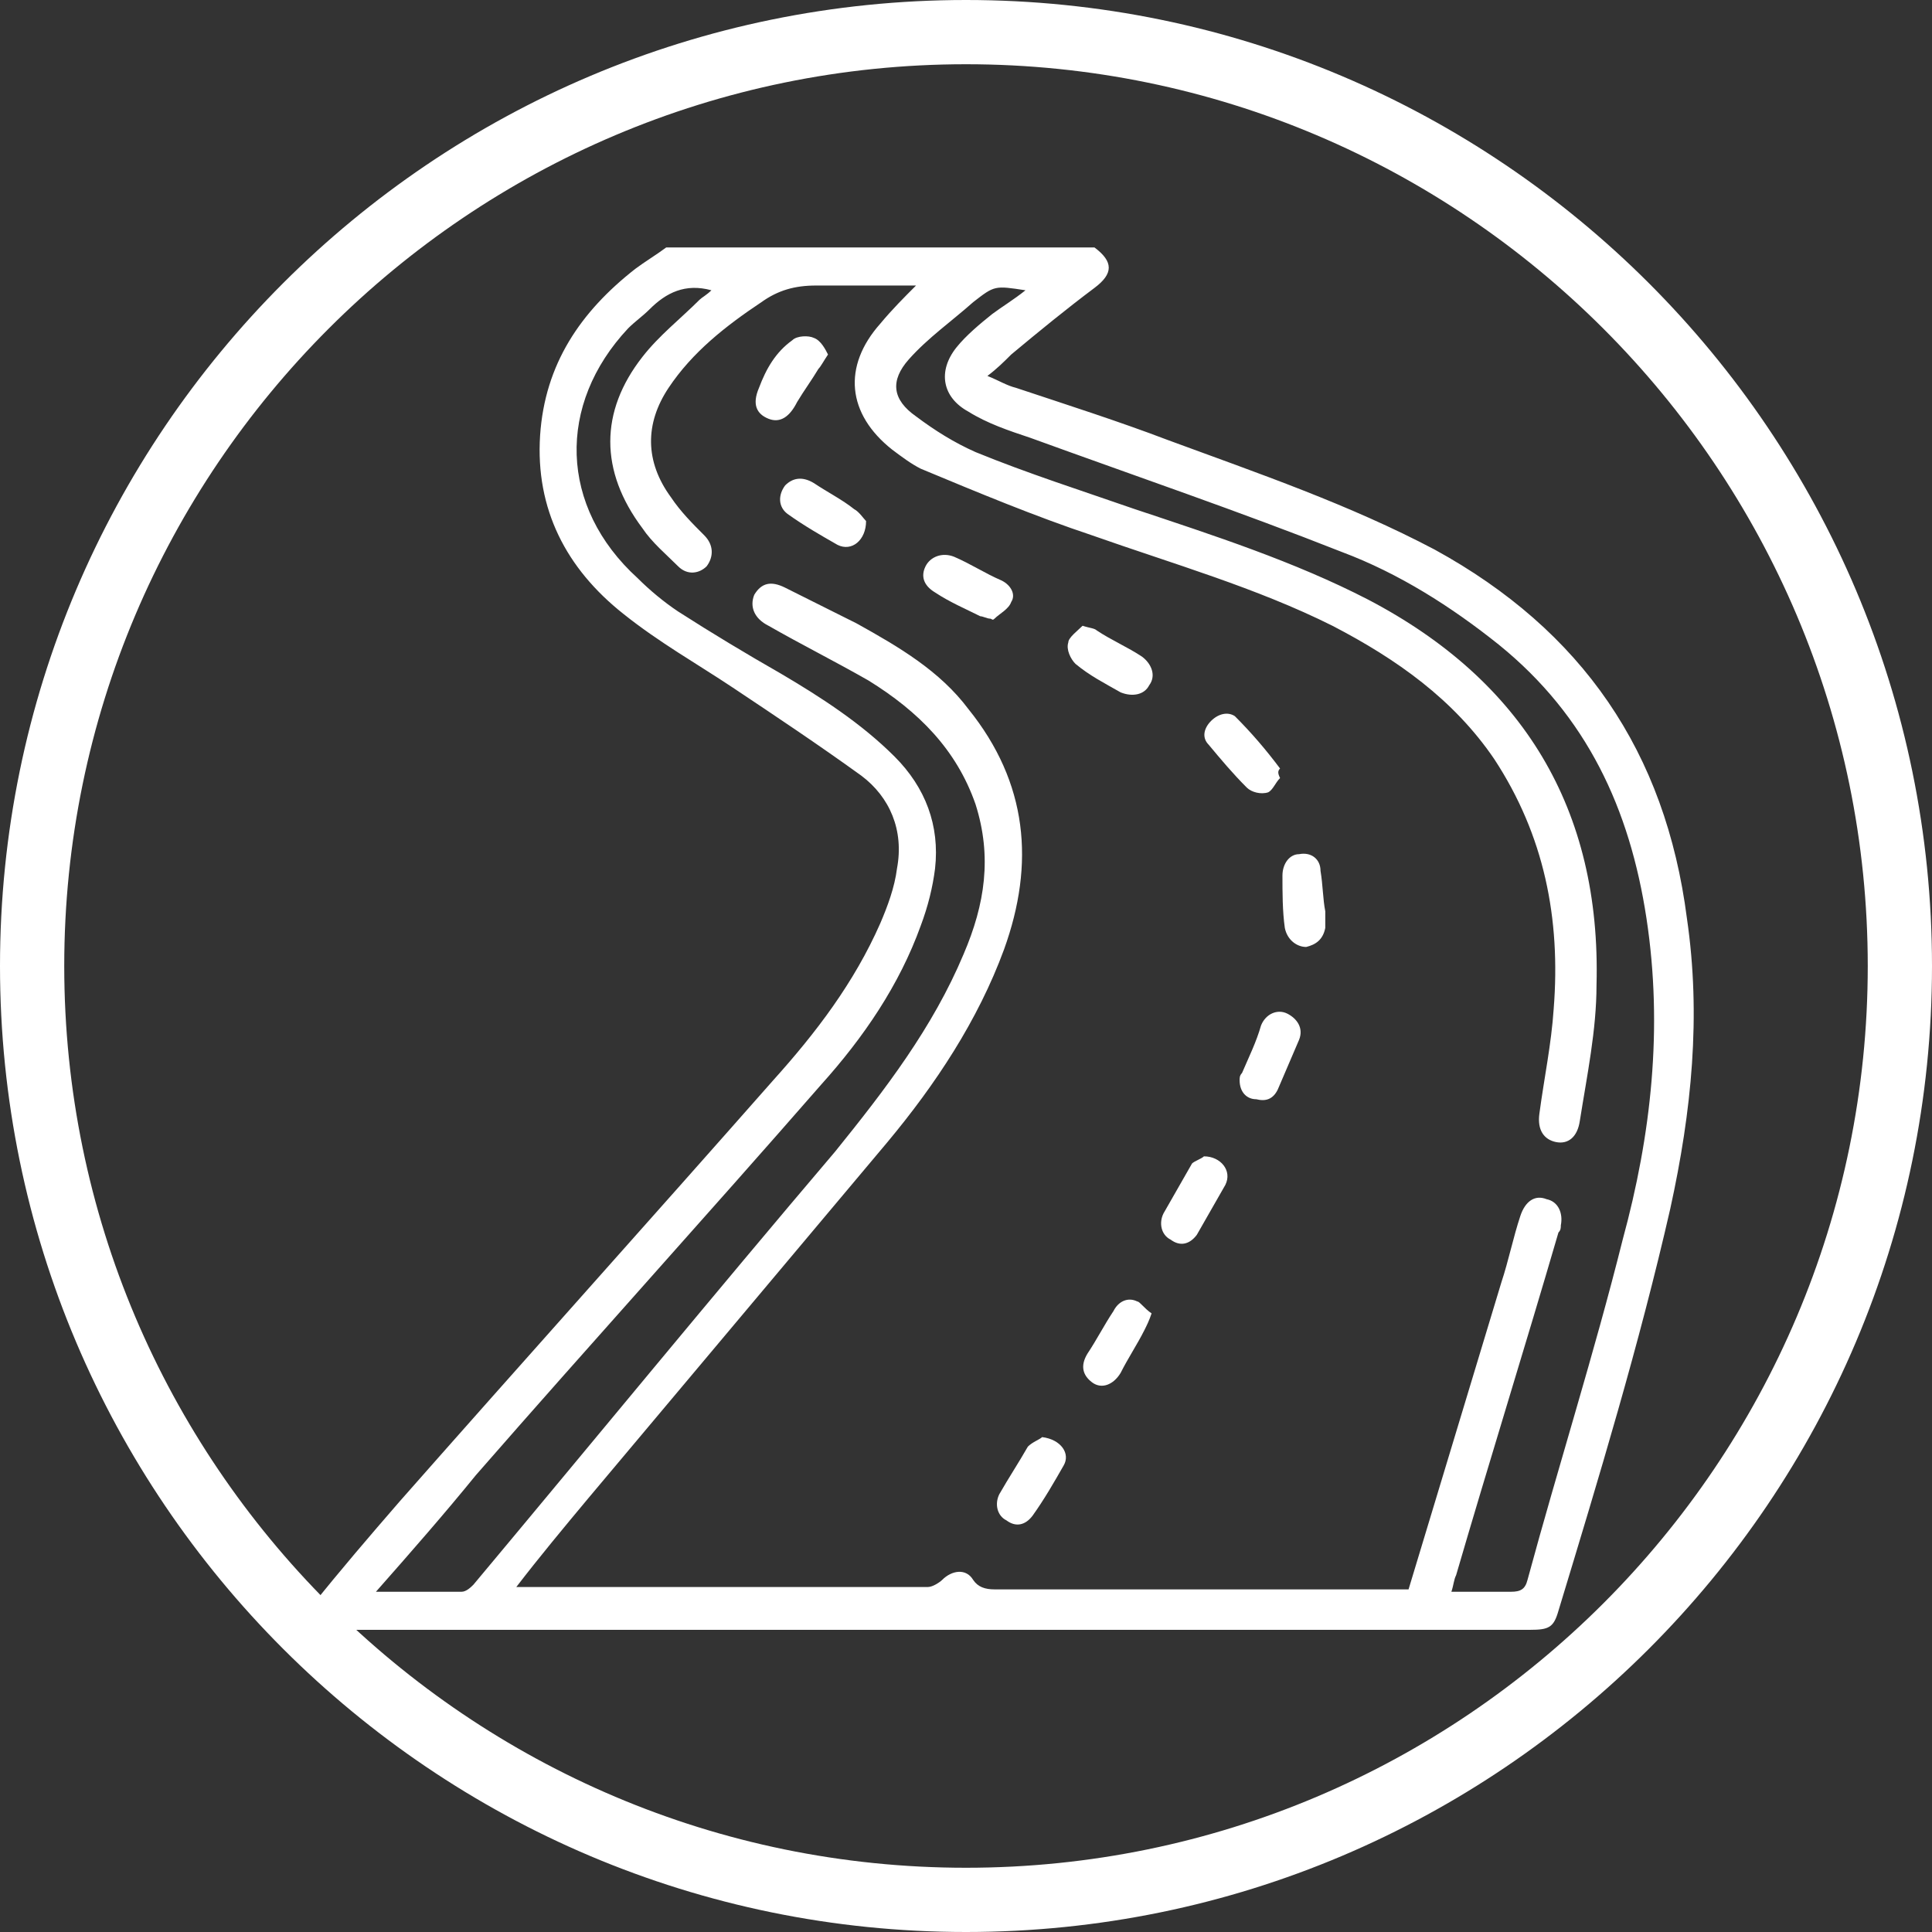
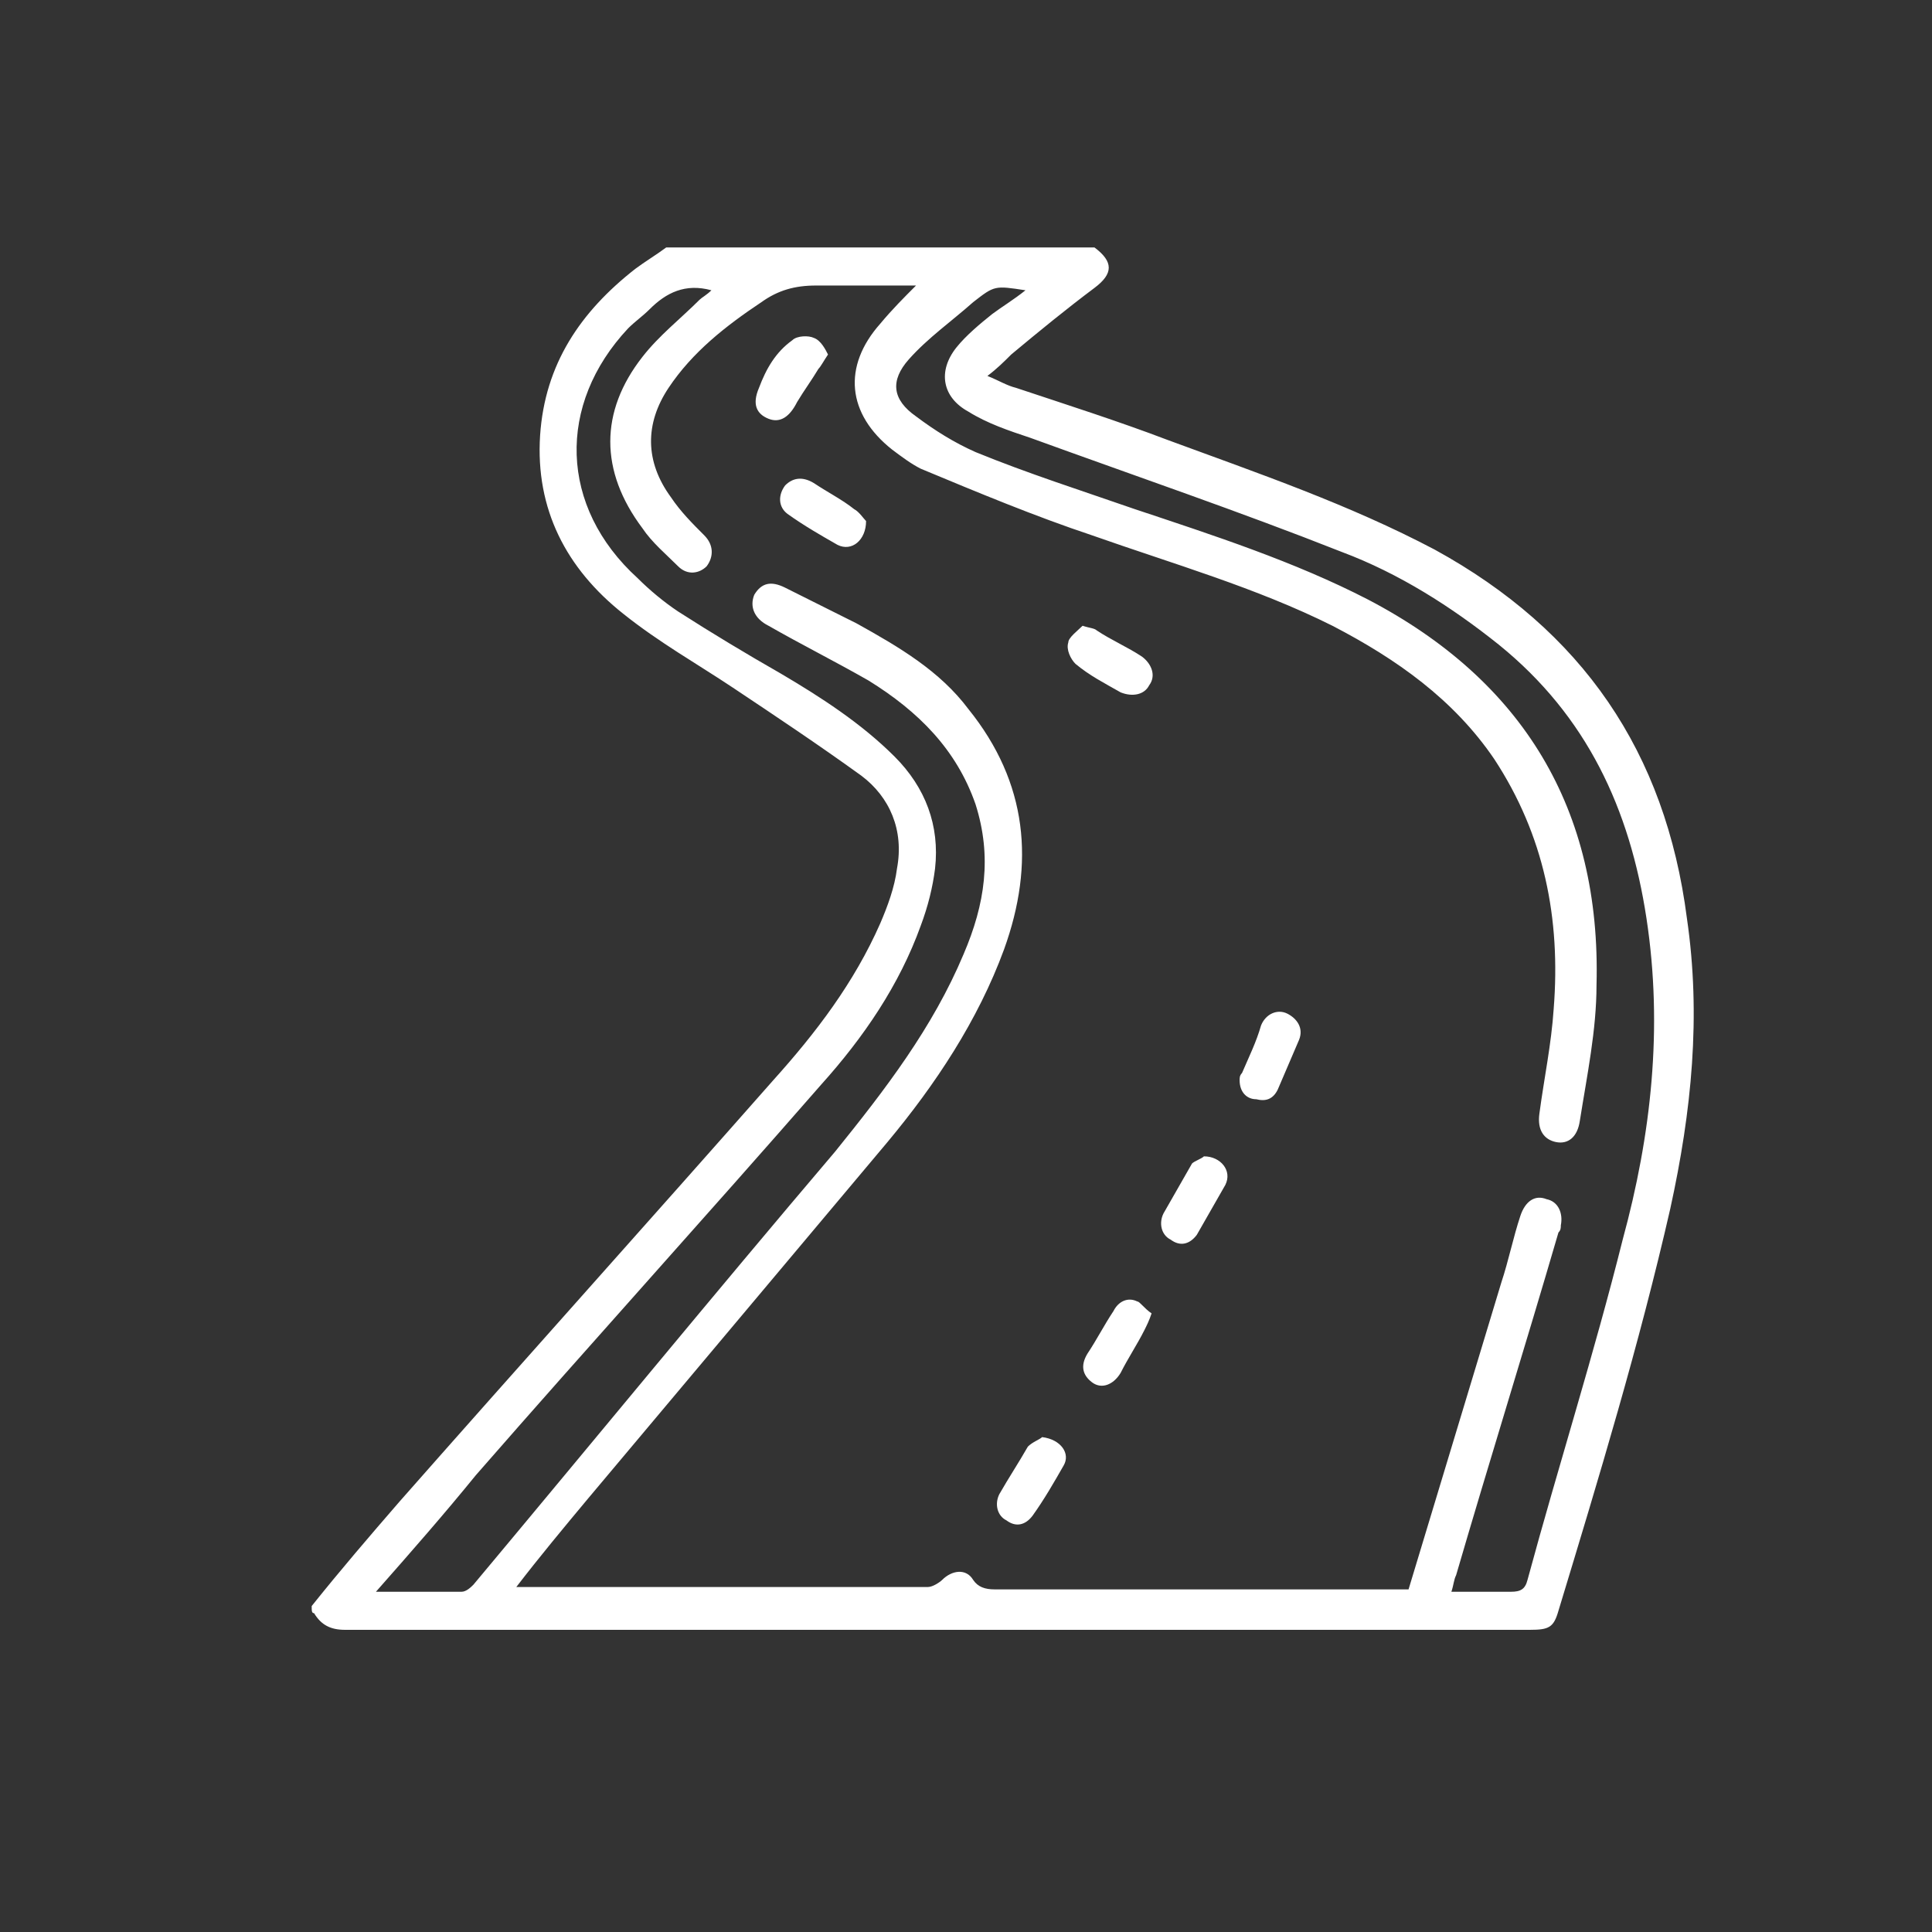
<svg xmlns="http://www.w3.org/2000/svg" version="1.1" id="Layer_1" x="0px" y="0px" viewBox="0 0 81.2 81.2" style="enable-background:new 0 0 81.2 81.2;" xml:space="preserve">
  <rect x="0" y="0" width="81.2" height="81.2" fill="#333333" stroke="none" />
  <style type="text/css">
	.st0{fill:#FFFFFF;}
</style>
  <g>
    <g>
      <g>
        <path class="st0" d="M13.1,67.5c1.2-1.5,2.4-2.9,3.7-4.4c5.2-5.9,10.5-11.8,15.7-17.7c1.8-2,3.4-4.1,4.5-6.6     c0.3-0.7,0.6-1.5,0.7-2.3c0.3-1.6-0.3-3-1.5-3.9c-1.8-1.3-3.6-2.5-5.4-3.7c-1.5-1-3.1-1.9-4.6-3.1c-2.4-1.9-3.7-4.4-3.5-7.5     c0.2-3,1.7-5.2,4-7c0.4-0.3,0.9-0.6,1.3-0.9c6,0,12,0,18,0c0.8,0.6,0.8,1.1,0,1.7c-1.2,0.9-2.3,1.8-3.5,2.8     c-0.3,0.3-0.6,0.6-1,0.9c0.5,0.2,0.8,0.4,1.2,0.5c2.1,0.7,4.3,1.4,6.4,2.2c3.8,1.4,7.6,2.7,11.2,4.6c6.2,3.4,9.7,8.5,10.6,15.5     c0.6,4.1,0.2,8.1-0.7,12.2c-1.3,5.7-3,11.3-4.7,16.9c-0.2,0.7-0.4,0.8-1.2,0.8c-16.6,0-33.2,0-49.8,0c-0.6,0-1-0.2-1.3-0.7     C13.1,67.8,13.1,67.7,13.1,67.5z M15.8,66.9c1.3,0,2.4,0,3.6,0c0.2,0,0.4-0.2,0.5-0.3C25,60.5,30,54.4,35.1,48.4     c2.1-2.6,4.1-5.2,5.4-8.3c0.9-2.1,1.2-4.1,0.5-6.3c-0.8-2.3-2.4-3.9-4.5-5.2c-1.4-0.8-2.8-1.5-4.2-2.3c-0.6-0.3-0.8-0.8-0.6-1.3     c0.3-0.5,0.7-0.6,1.3-0.3c1,0.5,2,1,3,1.5c1.8,1,3.5,2,4.7,3.6c2.5,3.1,2.8,6.5,1.5,10.1c-1.1,3-2.9,5.7-4.9,8.1     c-4.2,5-8.4,10-12.6,15c-1,1.2-2,2.4-3,3.7c0.2,0,0.4,0,0.5,0c5.6,0,11.2,0,16.8,0c0.2,0,0.5-0.2,0.6-0.3c0.4-0.4,1-0.5,1.3,0     c0.2,0.3,0.5,0.4,0.9,0.4c5.6,0,11.1,0,16.7,0c0.2,0,0.4,0,0.7,0c1.3-4.3,2.6-8.6,3.9-12.9c0.3-0.9,0.5-1.9,0.8-2.8     c0.2-0.6,0.6-0.9,1.1-0.7c0.5,0.1,0.7,0.6,0.6,1.1c0,0.1,0,0.2-0.1,0.3c-1.4,4.8-2.9,9.6-4.3,14.4c-0.1,0.2-0.1,0.4-0.2,0.7     c0.9,0,1.7,0,2.5,0c0.4,0,0.6-0.1,0.7-0.5c1.3-4.8,2.8-9.5,4-14.3c1.2-4.4,1.7-8.9,1-13.5c-0.7-4.6-2.5-8.5-6.2-11.5     c-2-1.6-4.2-3-6.6-3.9c-4.3-1.7-8.7-3.2-13.1-4.8c-0.9-0.3-1.8-0.6-2.6-1.1c-1.1-0.6-1.3-1.7-0.5-2.7c0.4-0.5,1-1,1.5-1.4     c0.4-0.3,0.9-0.6,1.4-1c-1.3-0.2-1.3-0.2-2.2,0.5c-0.9,0.8-1.9,1.5-2.7,2.4c-0.8,0.9-0.7,1.7,0.3,2.4c0.8,0.6,1.6,1.1,2.5,1.5     c2.2,0.9,4.4,1.6,6.7,2.4c3.3,1.1,6.7,2.2,9.8,3.8c6.5,3.4,9.8,8.8,9.6,16.2c0,1.9-0.4,3.8-0.7,5.7c-0.1,0.7-0.5,1-1,0.9     c-0.5-0.1-0.8-0.5-0.7-1.2c0.2-1.5,0.5-2.9,0.6-4.4c0.3-3.8-0.4-7.3-2.5-10.5c-1.7-2.5-4.1-4.2-6.8-5.6     c-3.2-1.6-6.7-2.6-10.1-3.8c-2.4-0.8-4.8-1.8-7.2-2.8c-0.4-0.2-0.8-0.5-1.2-0.8c-1.9-1.5-2.1-3.5-0.5-5.3c0.5-0.6,1-1.1,1.5-1.6     c-1.3,0-2.8,0-4.2,0c-0.9,0-1.6,0.2-2.3,0.7c-1.5,1-2.9,2.1-3.9,3.6c-1,1.5-1,3.1,0.1,4.6c0.4,0.6,0.9,1.1,1.4,1.6     c0.4,0.4,0.4,0.9,0.1,1.3c-0.3,0.3-0.8,0.4-1.2,0c-0.5-0.5-1.1-1-1.5-1.6c-1.8-2.4-1.8-4.9,0-7.2c0.7-0.9,1.6-1.6,2.4-2.4     c0.1-0.1,0.3-0.2,0.5-0.4c-1.1-0.3-1.9,0.1-2.6,0.8c-0.3,0.3-0.6,0.5-0.9,0.8c-3,3.2-2.9,7.5,0.4,10.5c0.5,0.5,1.1,1,1.7,1.4     c1.4,0.9,2.9,1.8,4.3,2.6c1.7,1,3.4,2.1,4.8,3.5c1.3,1.3,1.9,2.9,1.7,4.7c-0.1,0.8-0.3,1.6-0.6,2.4c-0.9,2.5-2.4,4.7-4.2,6.7     c-4.8,5.5-9.7,10.9-14.5,16.4C18.7,63.6,17.3,65.2,15.8,66.9z" />
      </g>
      <g>
        <path class="st0" d="M34.8,14.9c-0.2,0.3-0.3,0.5-0.4,0.6c-0.3,0.5-0.6,0.9-0.9,1.4c-0.3,0.6-0.7,0.9-1.2,0.7     c-0.5-0.2-0.7-0.6-0.4-1.3c0.3-0.8,0.7-1.5,1.4-2c0.2-0.2,0.7-0.2,0.9-0.1C34.5,14.3,34.7,14.7,34.8,14.9z" />
      </g>
      <g>
-         <path class="st0" d="M55.7,38.3c0,0.2,0,0.5,0,0.7c-0.1,0.5-0.4,0.7-0.8,0.8c-0.4,0-0.8-0.3-0.9-0.8c-0.1-0.7-0.1-1.5-0.1-2.2     c0-0.5,0.3-0.9,0.7-0.9c0.5-0.1,0.9,0.2,0.9,0.7C55.6,37.2,55.6,37.8,55.7,38.3C55.7,38.3,55.7,38.3,55.7,38.3z" />
-       </g>
+         </g>
      <g>
-         <path class="st0" d="M53.8,32.7c-0.2,0.2-0.3,0.5-0.5,0.6c-0.3,0.1-0.7,0-0.9-0.2c-0.6-0.6-1.1-1.2-1.6-1.8     c-0.3-0.3-0.2-0.7,0.1-1c0.3-0.3,0.7-0.4,1-0.2c0.7,0.7,1.3,1.4,1.9,2.2C53.7,32.4,53.7,32.5,53.8,32.7z" />
-       </g>
+         </g>
      <g>
        <path class="st0" d="M43.8,60.4c0.8,0.1,1.2,0.7,0.9,1.2c-0.4,0.7-0.8,1.4-1.3,2.1c-0.3,0.4-0.7,0.5-1.1,0.2     c-0.4-0.2-0.5-0.7-0.3-1.1c0.4-0.7,0.8-1.3,1.2-2C43.4,60.6,43.7,60.5,43.8,60.4z" />
      </g>
      <g>
        <path class="st0" d="M45.5,26.3c0.3,0.1,0.5,0.1,0.6,0.2c0.6,0.4,1.3,0.7,1.9,1.1c0.4,0.3,0.6,0.8,0.3,1.2     c-0.2,0.4-0.7,0.5-1.2,0.3c-0.7-0.4-1.3-0.7-1.9-1.2c-0.2-0.2-0.4-0.6-0.3-0.9C44.9,26.8,45.3,26.5,45.5,26.3z" />
      </g>
      <g>
        <path class="st0" d="M36.4,21.9c0,0.8-0.6,1.3-1.2,1c-0.7-0.4-1.4-0.8-2.1-1.3c-0.4-0.3-0.4-0.8-0.1-1.2c0.3-0.3,0.7-0.4,1.2-0.1     c0.6,0.4,1.2,0.7,1.7,1.1C36.1,21.5,36.3,21.8,36.4,21.9z" />
      </g>
      <g>
        <path class="st0" d="M48.4,55.2c-0.1,0.3-0.2,0.5-0.3,0.7c-0.3,0.6-0.7,1.2-1,1.8c-0.3,0.5-0.8,0.7-1.2,0.4     c-0.4-0.3-0.5-0.7-0.2-1.2c0.4-0.6,0.7-1.2,1.1-1.8c0.2-0.4,0.6-0.6,1-0.4C47.9,54.7,48.1,55,48.4,55.2z" />
      </g>
      <g>
        <path class="st0" d="M52.1,45.4c0-0.1,0-0.2,0.1-0.3c0.3-0.7,0.6-1.3,0.8-2c0.2-0.5,0.7-0.7,1.1-0.5c0.4,0.2,0.7,0.6,0.5,1.1     c-0.3,0.7-0.6,1.4-0.9,2.1c-0.2,0.4-0.5,0.5-0.9,0.4C52.4,46.2,52.1,45.9,52.1,45.4z" />
      </g>
      <g>
-         <path class="st0" d="M41.6,26c-0.1,0-0.3-0.1-0.4-0.1c-0.6-0.3-1.3-0.6-1.9-1c-0.5-0.3-0.6-0.7-0.4-1.1c0.2-0.4,0.7-0.6,1.2-0.4     c0.7,0.3,1.3,0.7,2,1c0.4,0.2,0.6,0.6,0.4,0.9c-0.1,0.3-0.5,0.5-0.7,0.7C41.7,26.1,41.7,26,41.6,26z" />
-       </g>
+         </g>
      <g>
        <path class="st0" d="M50.6,48.6c0.7,0,1.2,0.6,0.9,1.2c-0.4,0.7-0.8,1.4-1.2,2.1c-0.3,0.4-0.7,0.5-1.1,0.2     c-0.4-0.2-0.5-0.7-0.3-1.1c0.4-0.7,0.8-1.4,1.2-2.1C50.2,48.8,50.5,48.7,50.6,48.6z" />
      </g>
    </g>
    <g>
-       <path class="st0" d="M40.6,81.2C18.2,81.2,0,63,0,40.6C0,18.2,18.2,0,40.6,0C63,0,81.2,18.2,81.2,40.6C81.2,63,63,81.2,40.6,81.2z     M40.6,2.7c-20.9,0-37.9,17-37.9,37.9c0,20.9,17,37.9,37.9,37.9c20.9,0,37.9-17,37.9-37.9C78.5,19.7,61.5,2.7,40.6,2.7z" />
-     </g>
+       </g>
  </g>
</svg>